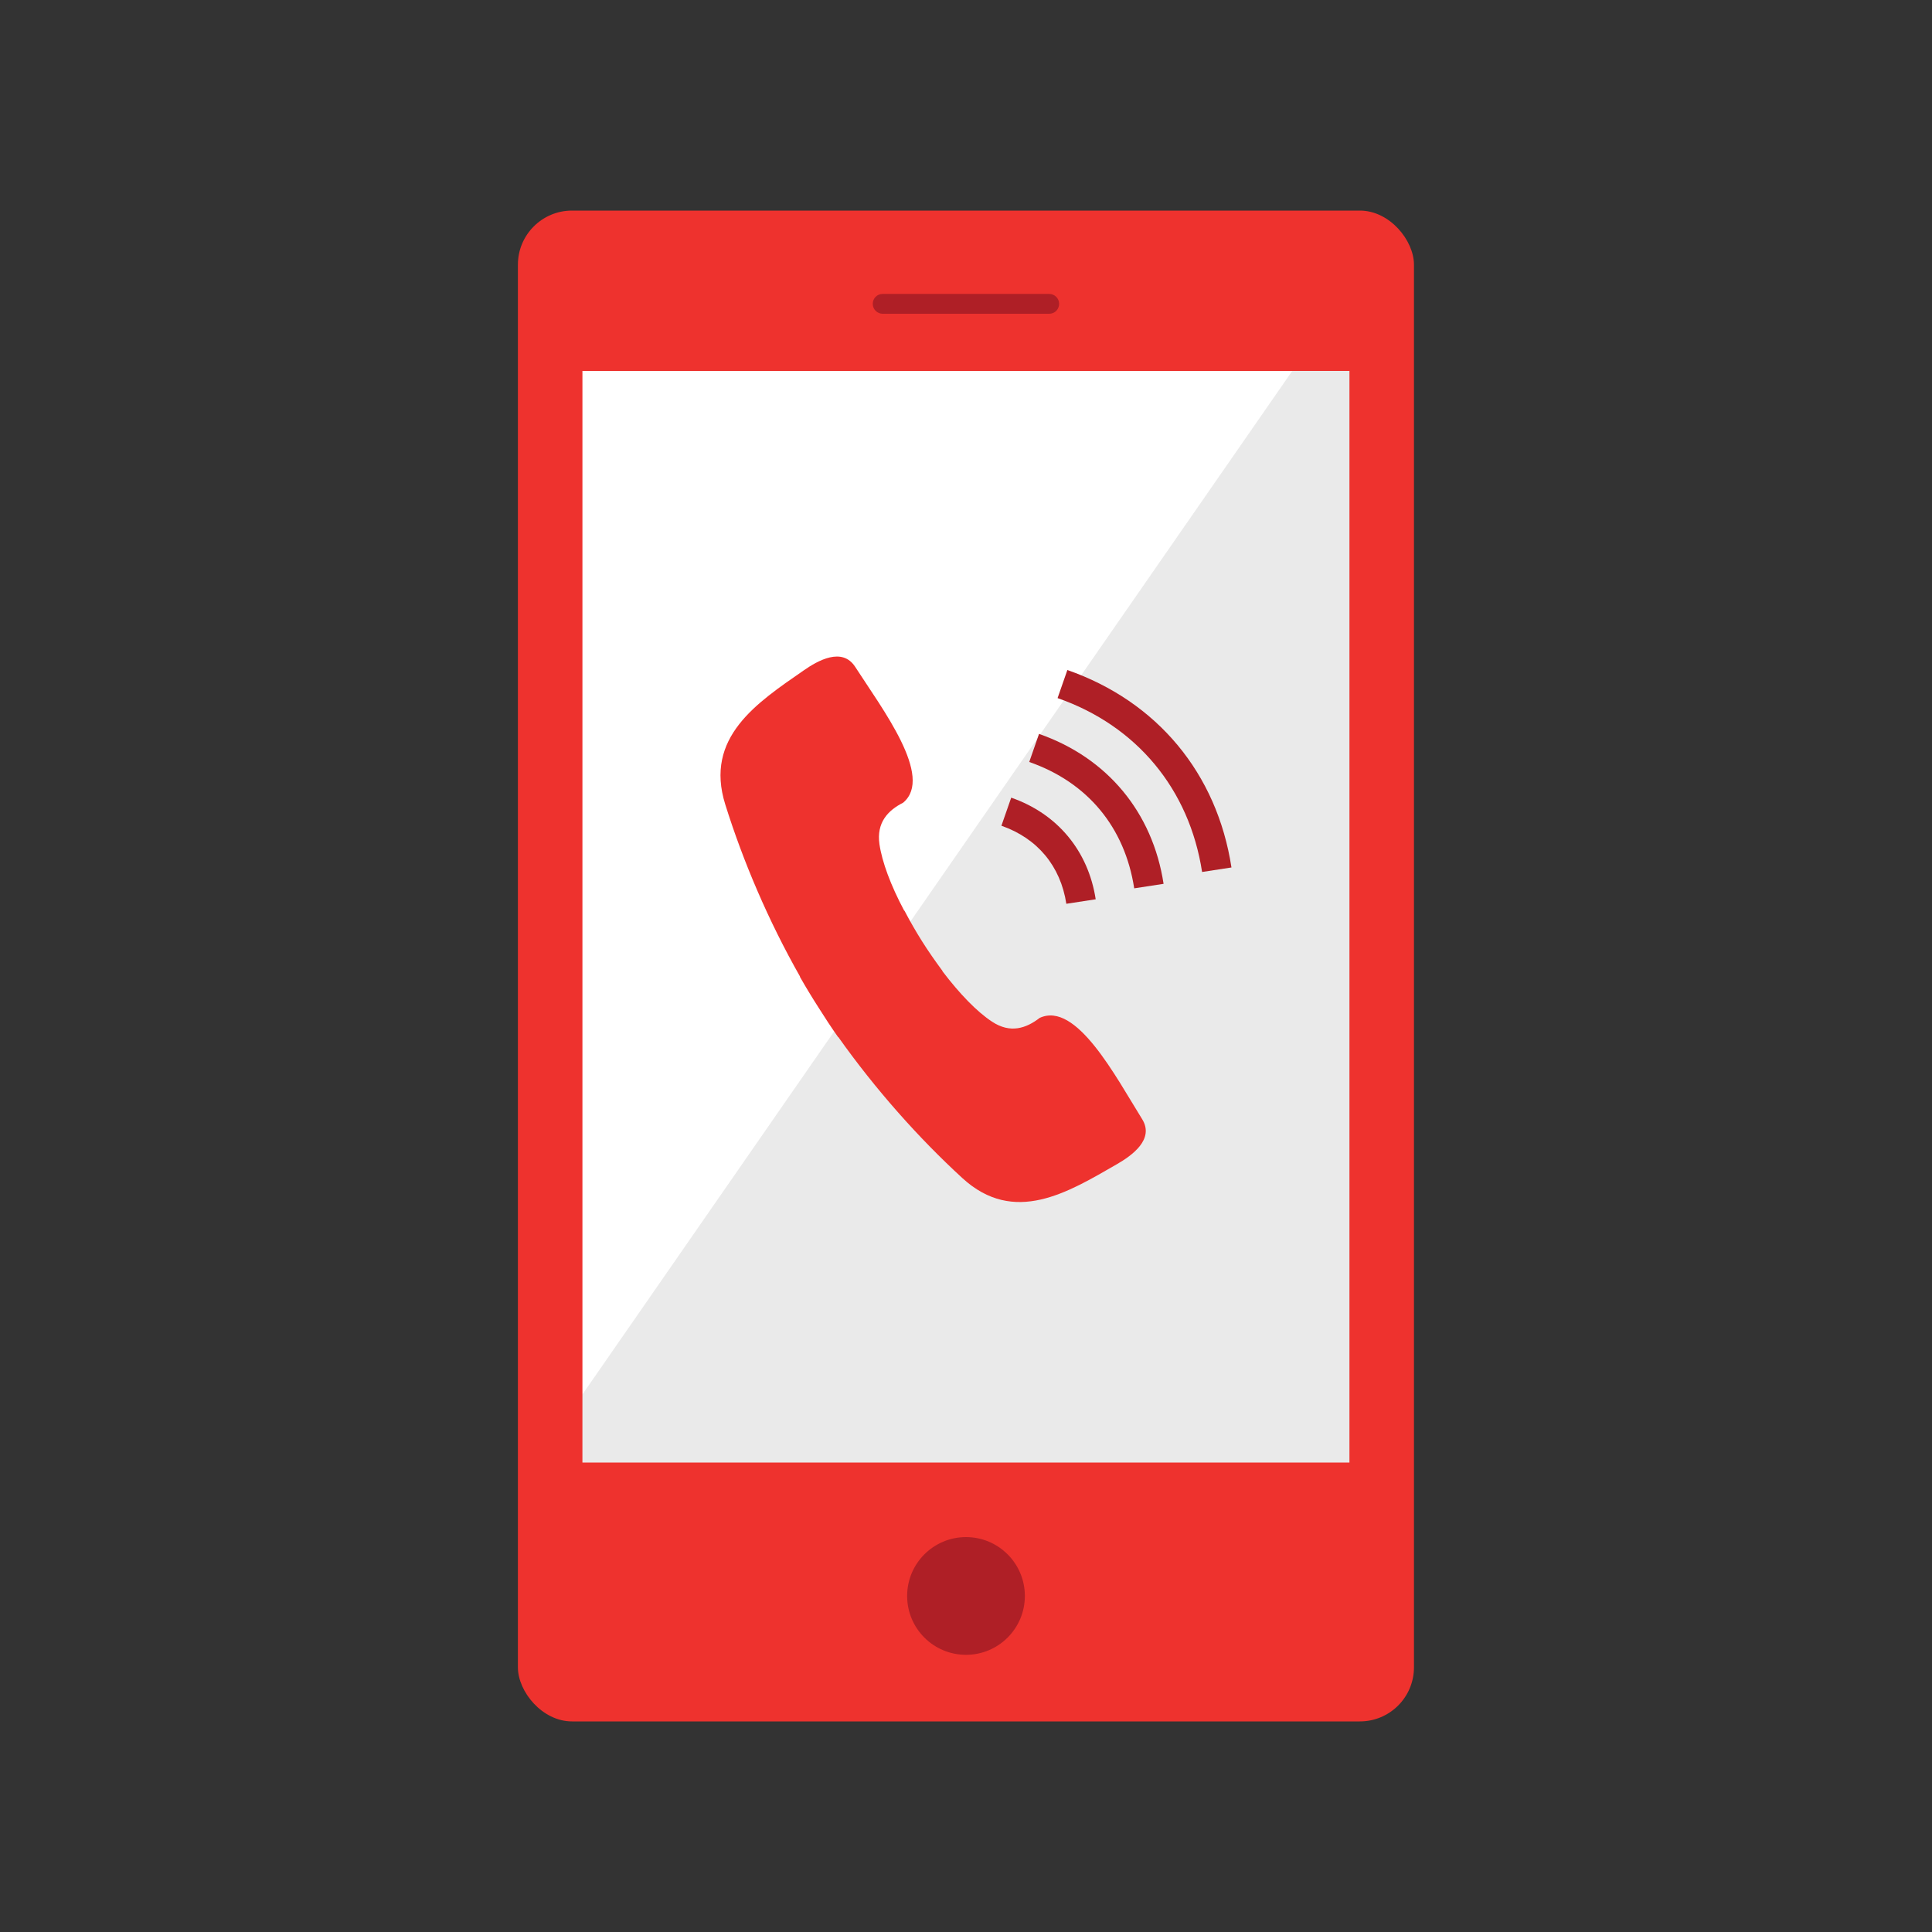
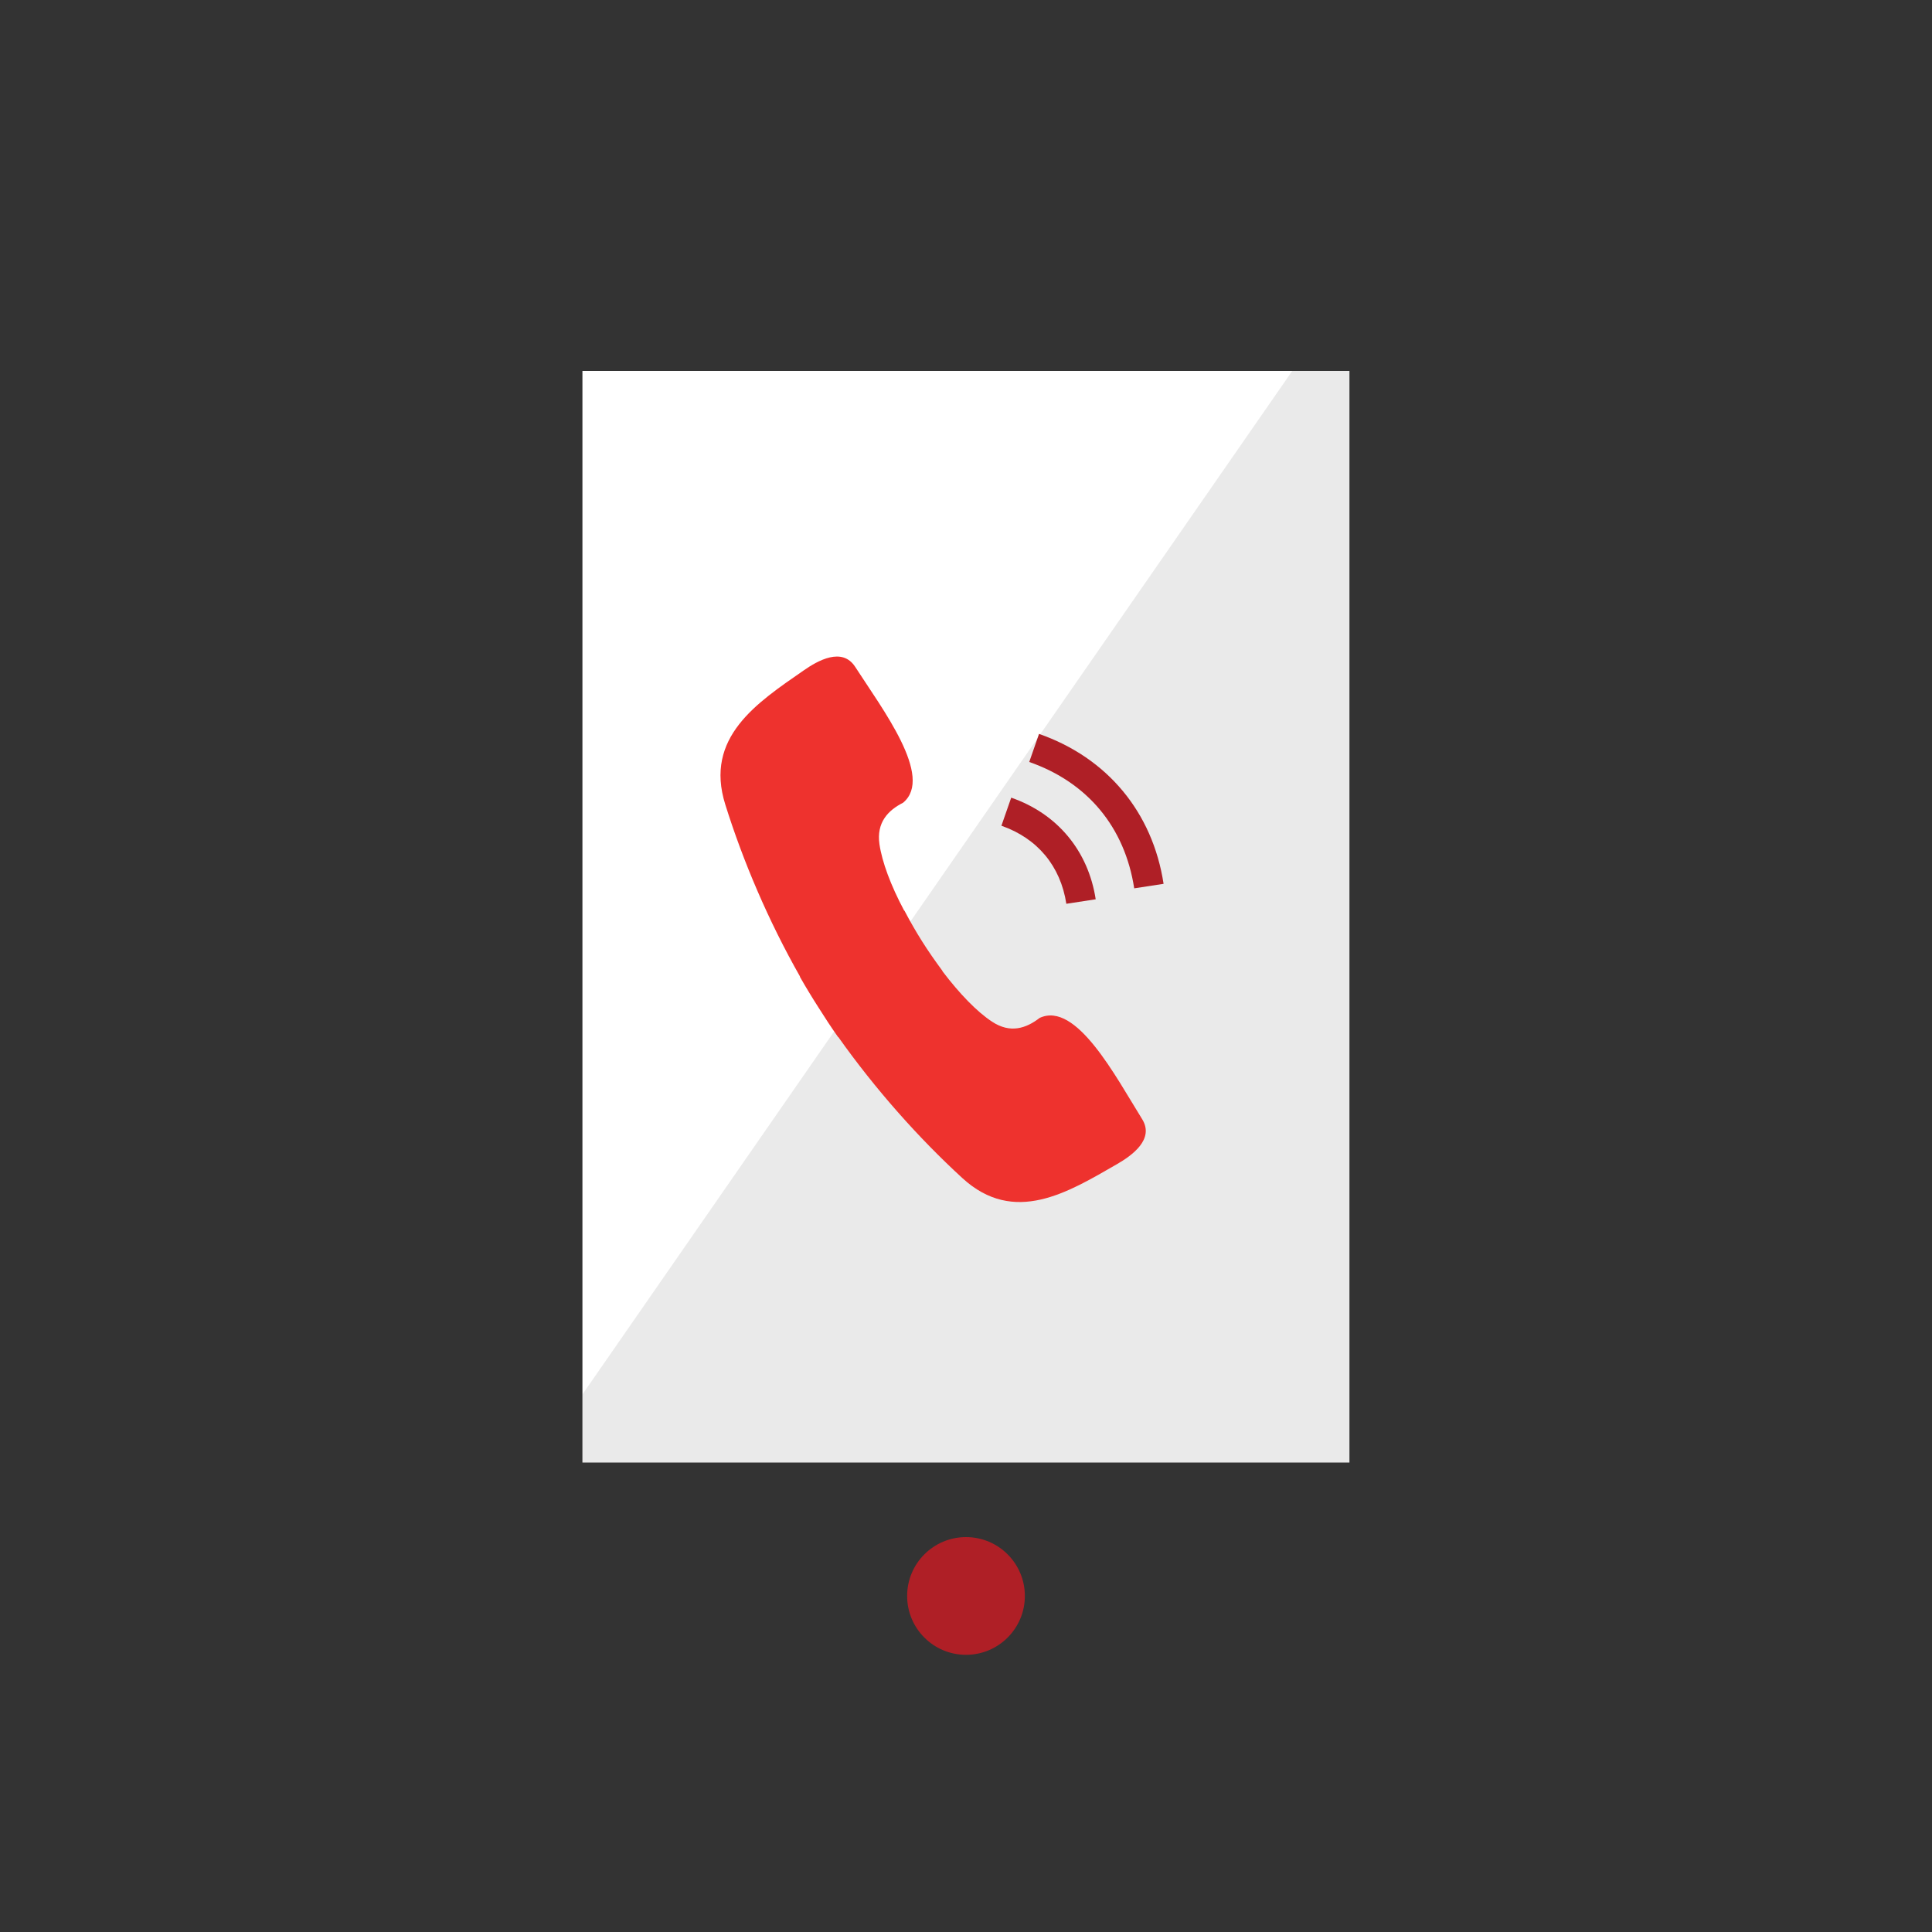
<svg xmlns="http://www.w3.org/2000/svg" id="Layer_1" viewBox="0 0 150 150">
  <rect x="0" y="0" width="150" height="150" fill="#333333" stroke="none" />
  <defs>
    <style>.cls-1{fill:#2b292b;opacity:.1;}.cls-2{fill:#ee322e;}.cls-3{fill:#fff;}.cls-4{fill:#af1f26;}</style>
  </defs>
-   <rect class="cls-2" x="40.21" y="16.35" width="69.57" height="117.3" rx="4.2" ry="4.2" />
  <rect class="cls-3" x="45.22" y="28.8" width="59.55" height="84.75" />
  <circle class="cls-4" cx="75" cy="123.91" r="4.57" />
-   <path class="cls-4" d="M81.46,24.36h-12.93c-.42,0-.77-.34-.77-.77s.34-.77,.77-.77h12.93c.42,0,.77,.34,.77,.77s-.34,.77-.77,.77Z" />
  <polygon class="cls-1" points="45.22 108.26 45.22 113.55 104.78 113.55 104.78 28.8 100.33 28.8 45.22 108.26" />
  <path class="cls-2" d="M80.72,79.03c-1.05,.81-2.28,1.23-3.7,.29-1.16-.76-2.51-2.15-3.86-3.93h.02c-.57-.77-1.1-1.53-1.58-2.29-.48-.76-.94-1.56-1.38-2.4h-.02c-1.05-1.97-1.72-3.79-1.92-5.16-.24-1.68,.66-2.62,1.84-3.22,2.4-2-1.62-7.28-3.72-10.54-1.01-1.57-2.91-.49-4,.27-3.62,2.51-7.73,5.19-6.09,10.41,1.38,4.41,3.35,9.04,5.81,13.37h-.02c.46,.81,.94,1.6,1.44,2.38,.49,.78,1,1.56,1.53,2.31h.02c2.87,4.05,6.22,7.82,9.62,10.94,4.03,3.7,8.2,1.12,12.02-1.08,1.14-.66,2.93-1.92,1.94-3.5-2.05-3.29-5.11-9.17-7.95-7.85Z" />
  <g>
-     <path class="cls-4" d="M93.33,67.7c-.99-6.43-5.08-11.36-11.22-13.5l.76-2.18c6.98,2.44,11.62,8.03,12.74,15.33l-2.28,.35Z" />
    <path class="cls-4" d="M88.06,68.97c-.73-4.74-3.62-8.23-8.15-9.81l.76-2.18c5.3,1.85,8.82,6.09,9.67,11.64l-2.28,.35Z" />
    <path class="cls-4" d="M82.79,70.17c-.45-2.93-2.24-5.08-5.04-6.06l.76-2.18c3.59,1.25,5.98,4.13,6.56,7.89l-2.28,.35Z" />
  </g>
</svg>